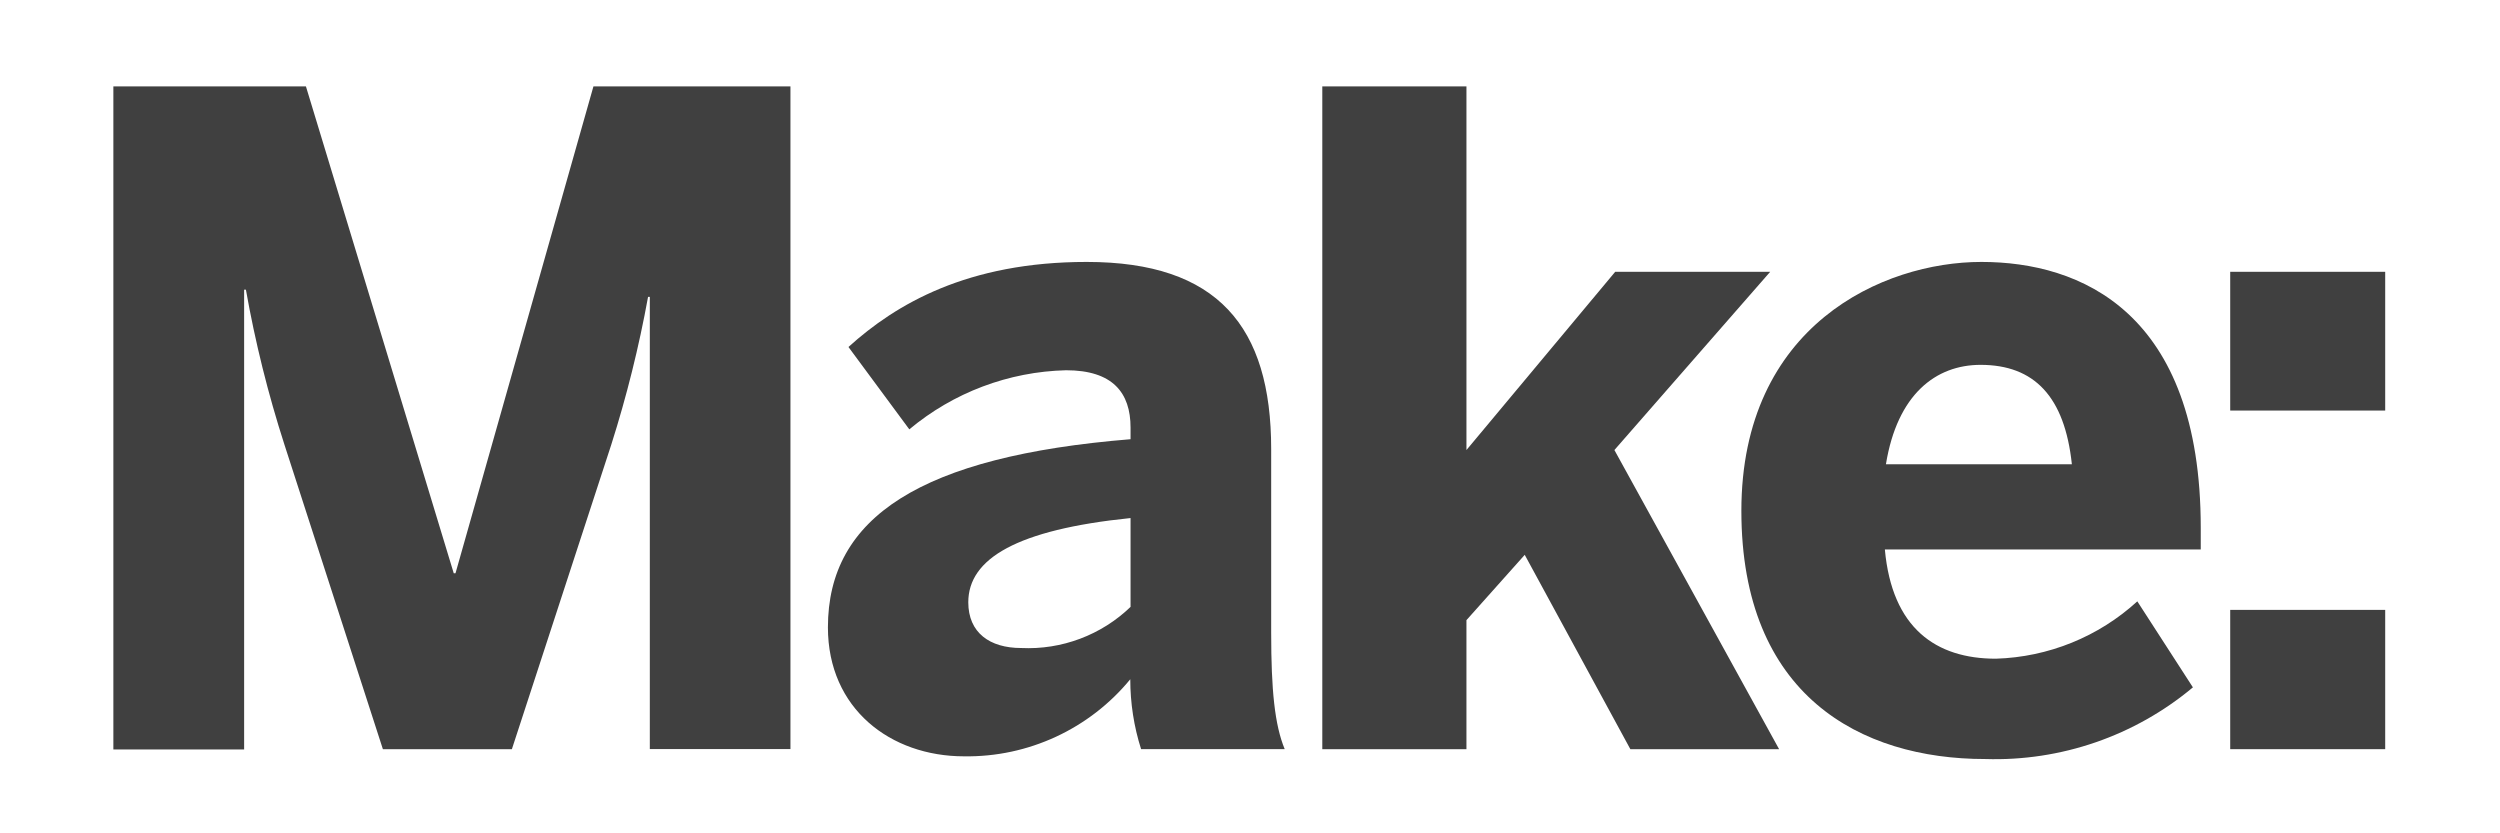
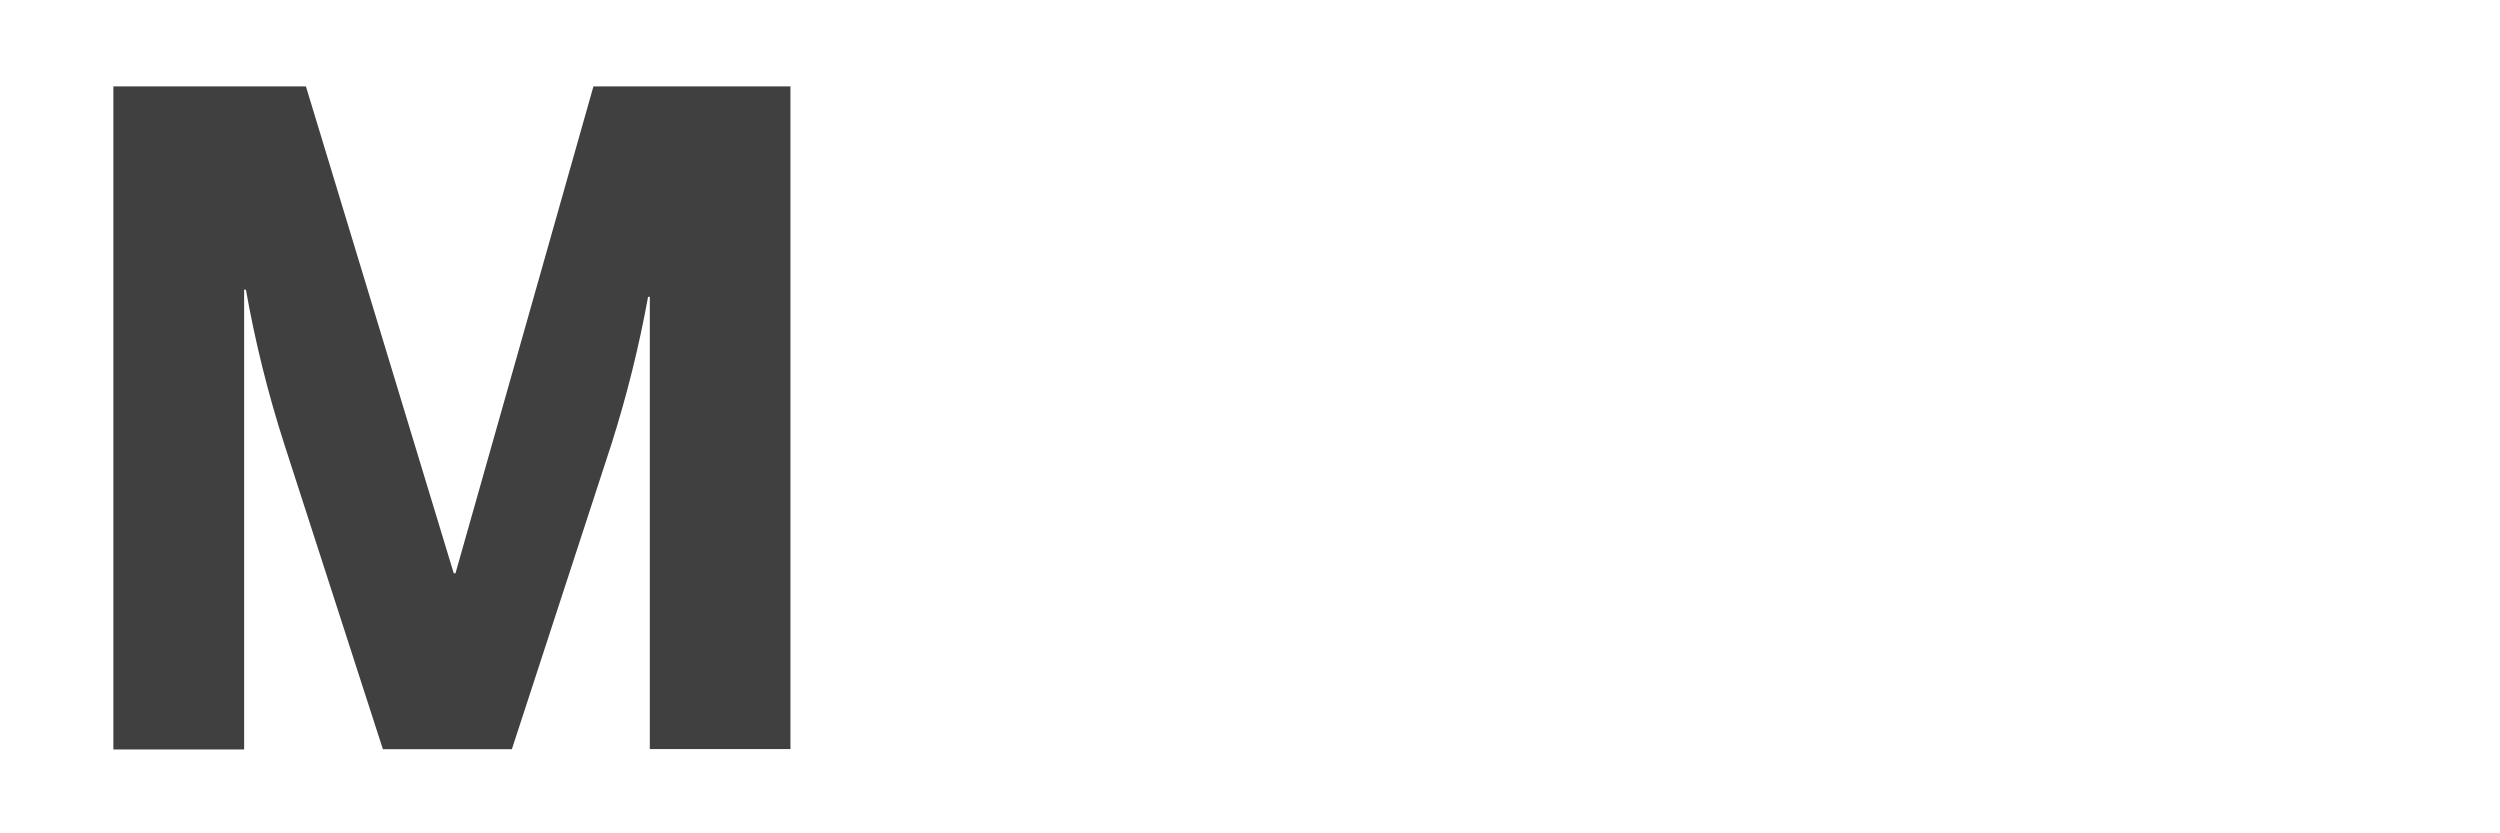
<svg xmlns="http://www.w3.org/2000/svg" width="100%" height="100%" viewBox="0 0 150 50" version="1.1" xml:space="preserve" style="fill-rule:evenodd;clip-rule:evenodd;stroke-linejoin:round;stroke-miterlimit:2;">
  <path d="M6.802,5.185l11.554,-0l8.868,29.209l0.106,-0l8.276,-29.209l11.821,-0l0,39.757l-8.438,-0l0,-27.132l-0.105,-0c-0.546,3 -1.283,5.962 -2.207,8.868l-5.964,18.272l-7.74,-0l-5.907,-18.272c-0.981,-3.044 -1.754,-6.15 -2.312,-9.299l-0.106,0l0,27.587l-7.846,-0l0,-39.781Z" style="fill:#404040;fill-rule:nonzero;" />
-   <path d="M49.675,37.639c-0,-6.612 5.59,-10.263 18.158,-11.286l0,-0.698c0,-2.093 -1.071,-3.44 -3.87,-3.44c-3.445,0.085 -6.761,1.336 -9.404,3.546l-3.651,-4.941c2.848,-2.58 7.148,-5.104 14.296,-5.104c7.846,0 11.067,3.87 11.067,11.229l0,11.019c0,3.44 0.211,5.533 0.812,6.986l-8.617,-0c-0.432,-1.357 -0.65,-2.772 -0.649,-4.195c-2.445,2.978 -6.12,4.682 -9.972,4.625c-4.405,-0 -8.17,-2.848 -8.17,-7.741Zm18.158,-1.233l0,-5.323c-6.823,0.698 -9.736,2.435 -9.736,5.055c-0,1.826 1.29,2.743 3.172,2.743c2.437,0.116 4.817,-0.78 6.572,-2.475l-0.008,0Z" style="fill:#404040;fill-rule:nonzero;" />
-   <path d="M79.338,5.185l8.649,-0l0,21.817l8.925,-10.694l9.299,0l-9.347,10.694l9.882,17.948l-8.925,-0l-6.337,-11.66l-3.497,3.919l0,7.741l-8.649,-0l0,-39.765Z" style="fill:#404040;fill-rule:nonzero;" />
-   <path d="M104.482,30.653c0,-11.123 8.487,-14.937 14.402,-14.937c5.915,0 13.161,2.97 13.161,15.952l-0,1.298l-18.954,-0c0.43,4.73 3.067,6.556 6.661,6.556c3.149,-0.095 6.162,-1.316 8.487,-3.441l3.335,5.161c-3.485,2.914 -7.923,4.445 -12.463,4.3c-7.489,-0 -14.629,-3.822 -14.629,-14.889Zm19.83,-2.799c-0.43,-4.057 -2.255,-5.963 -5.476,-5.963c-2.686,-0 -4.998,1.768 -5.68,5.963l11.156,0Z" style="fill:#404040;fill-rule:nonzero;" />
-   <path d="M133.813,16.308l9.299,0l-0,8.325l-9.299,0l0,-8.325Zm0,20.285l9.299,-0l-0,8.357l-9.299,-0l0,-8.357Z" style="fill:#404040;fill-rule:nonzero;" />
</svg>